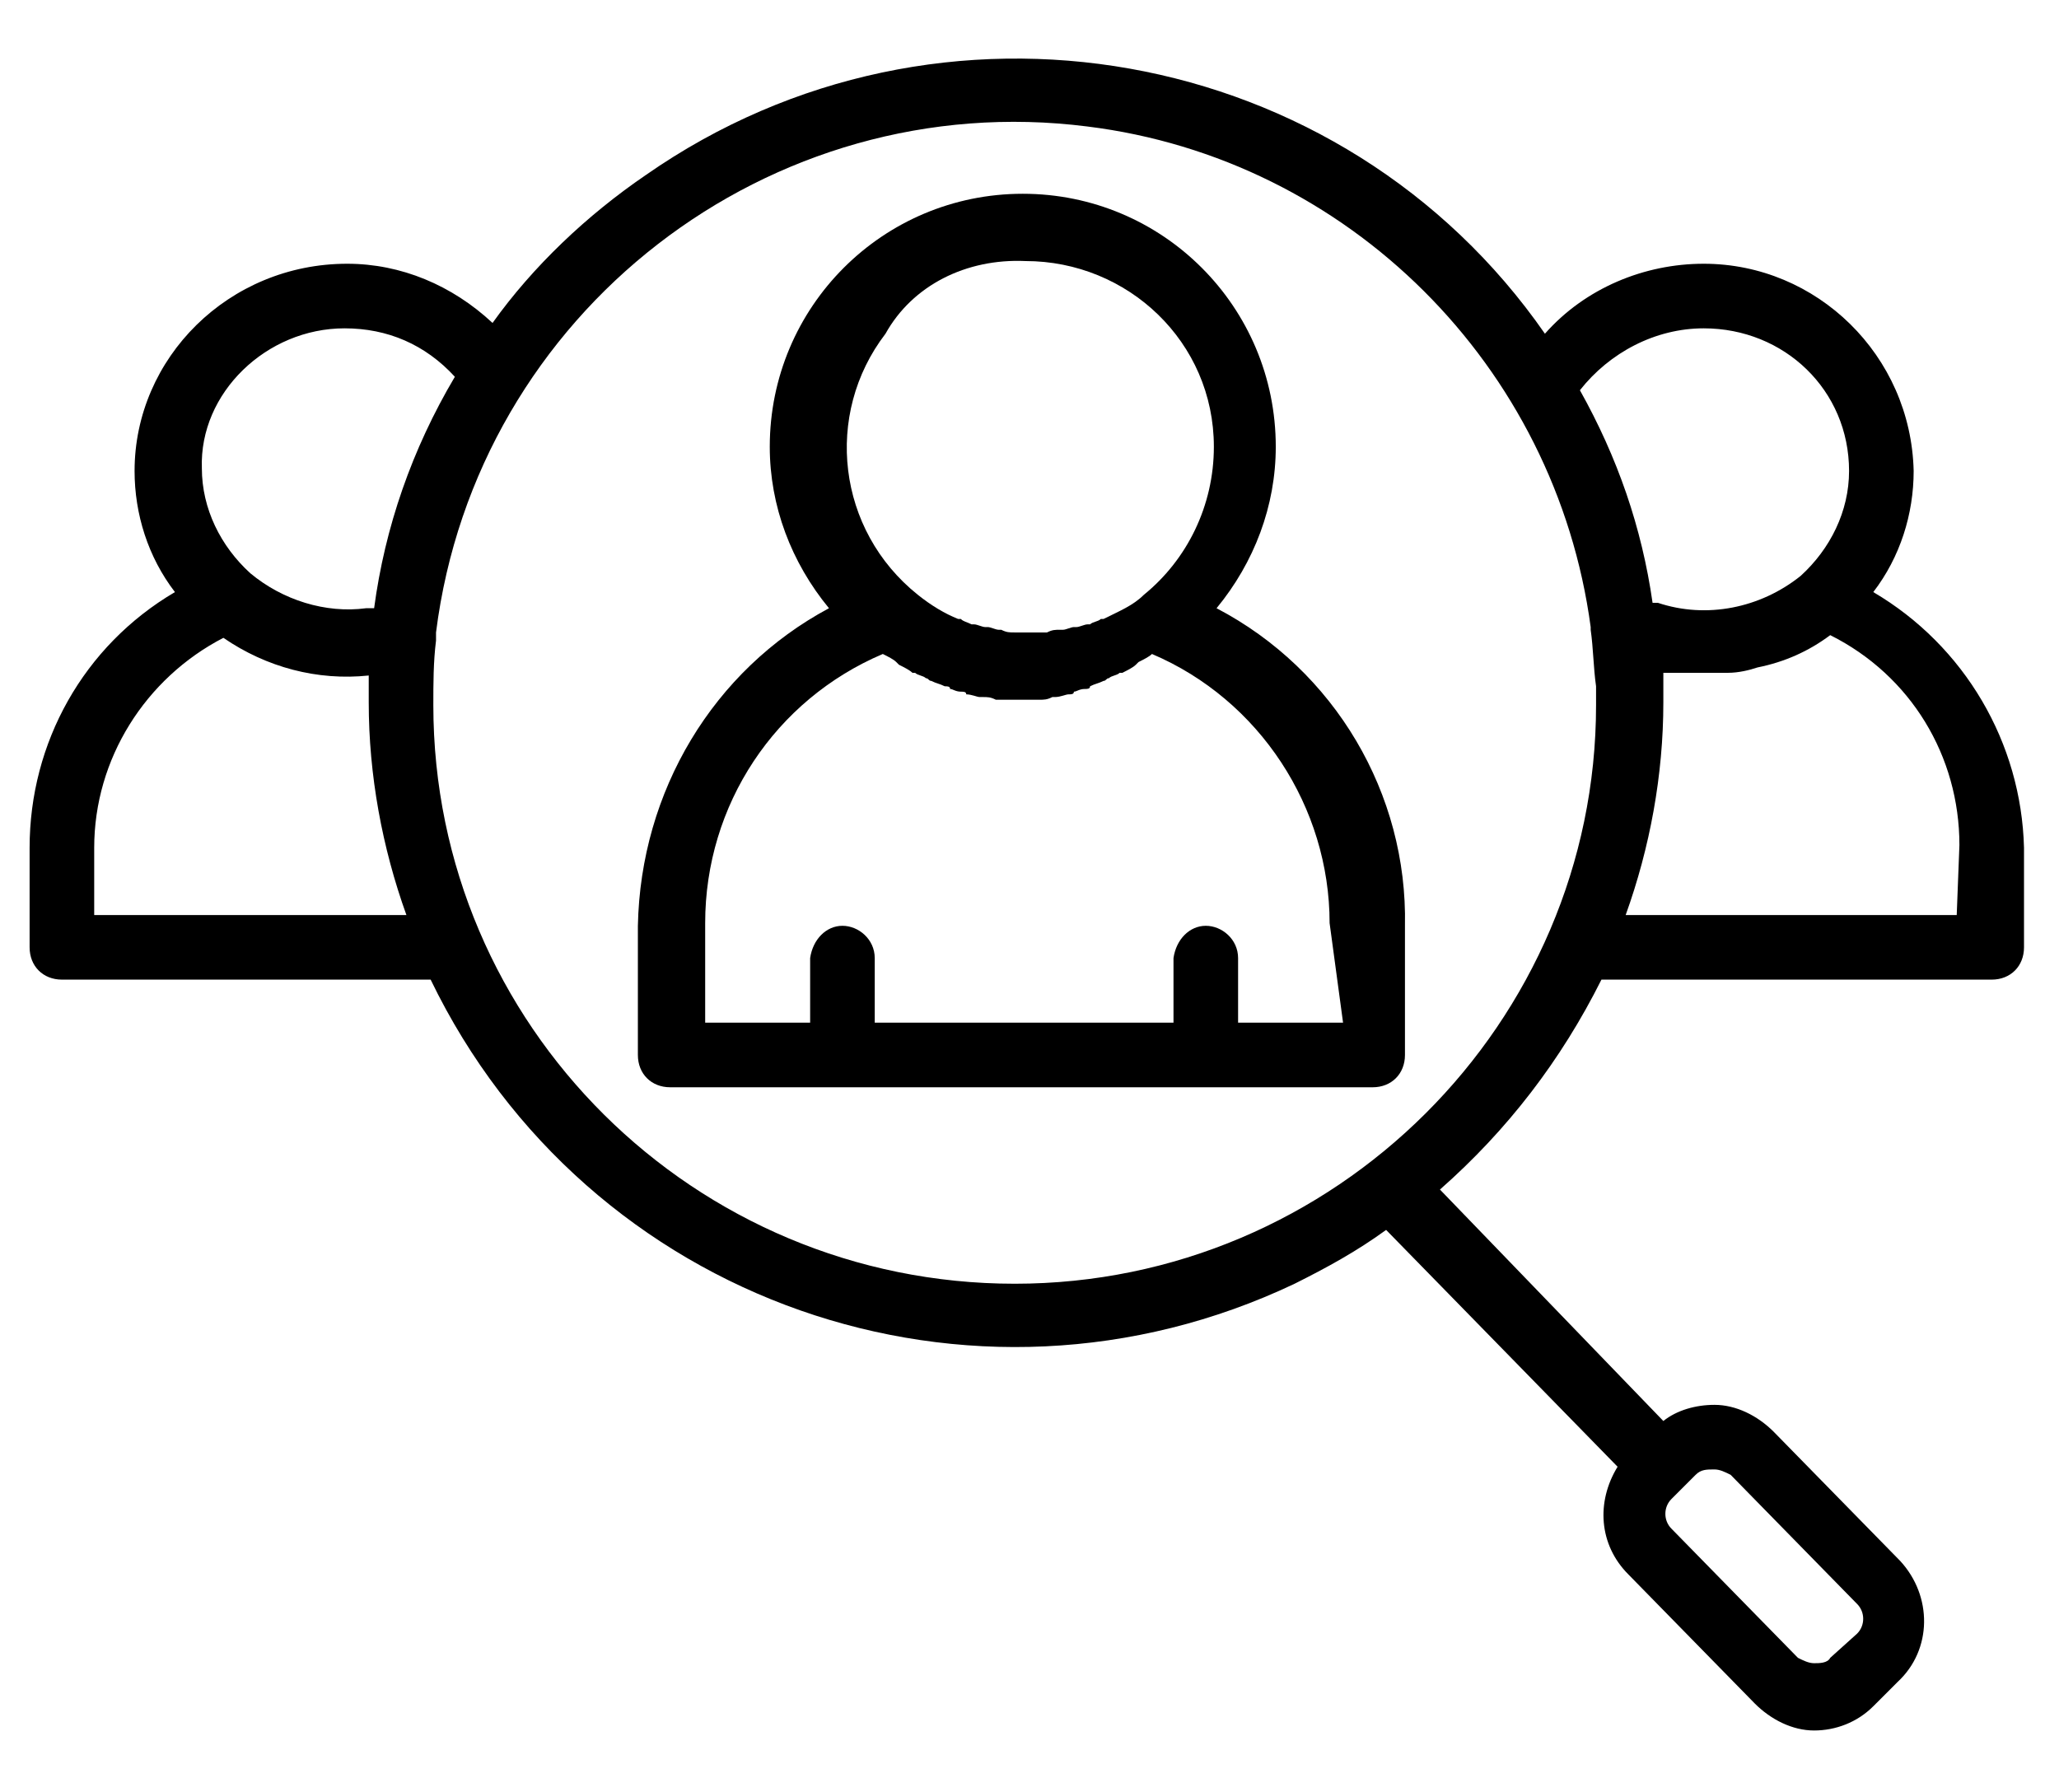
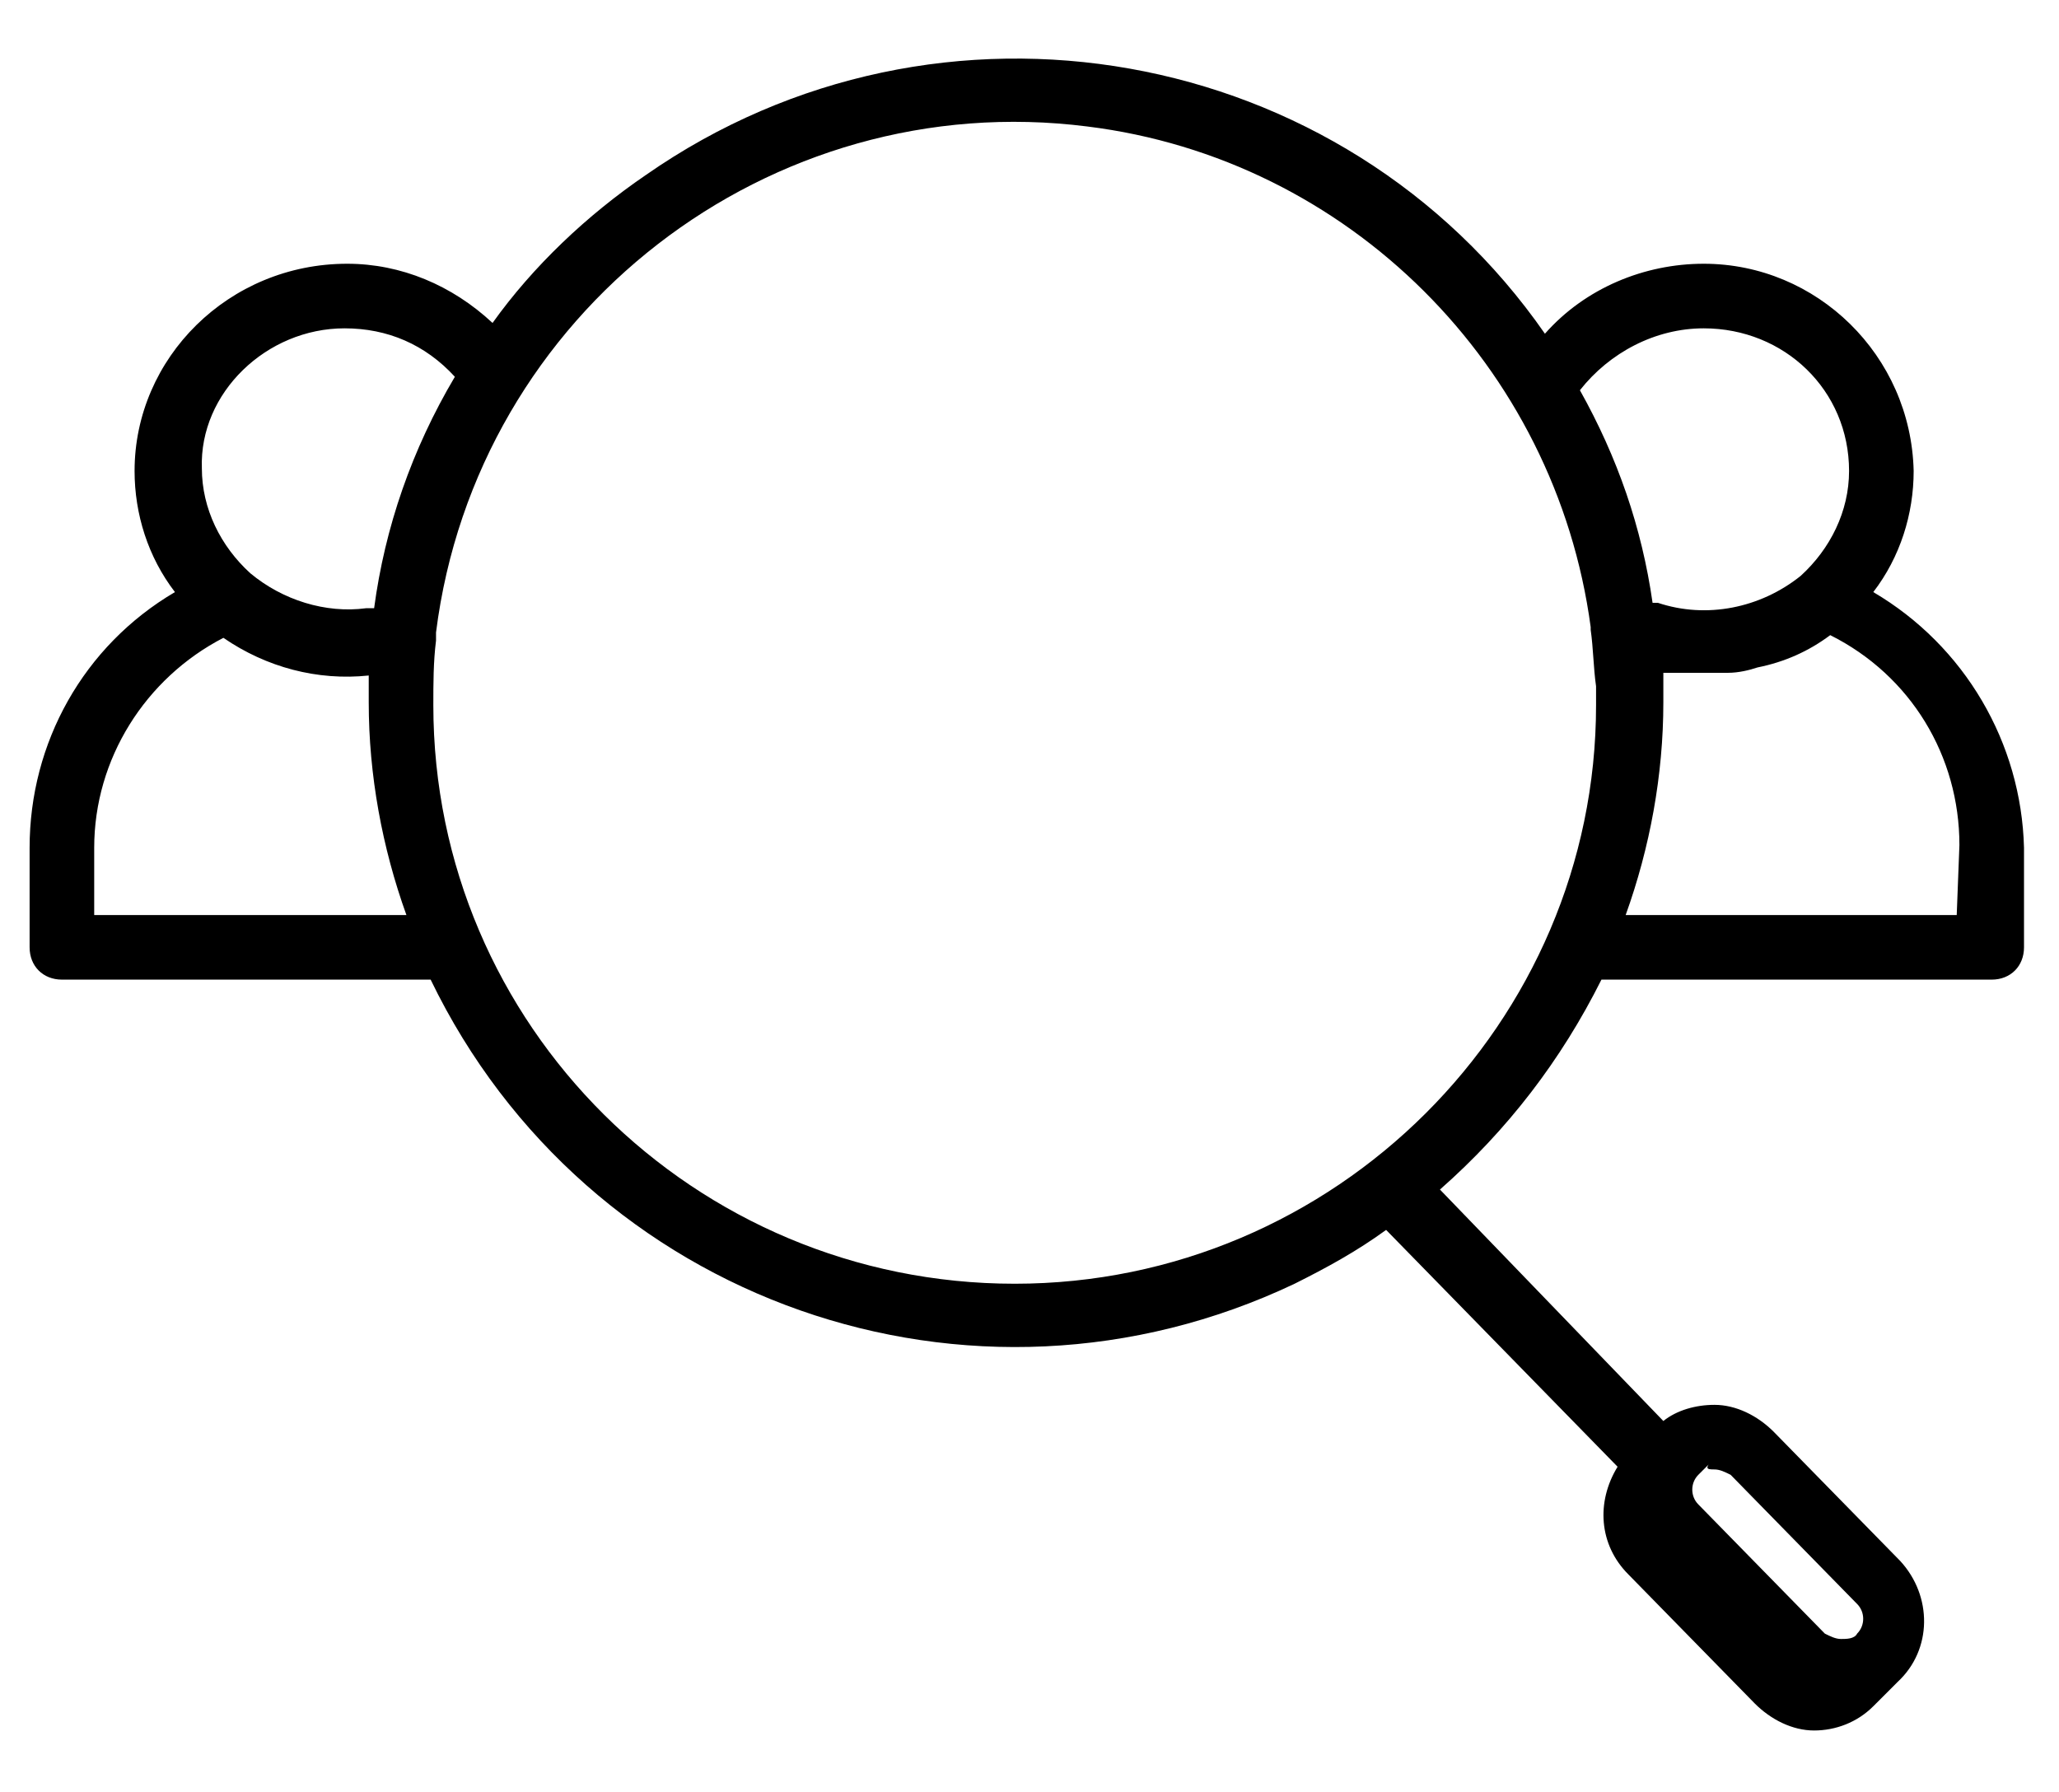
<svg xmlns="http://www.w3.org/2000/svg" version="1.1" id="Ebene_1" x="0px" y="0px" viewBox="0 0 76.5 66.6" style="enable-background:new 0 0 76.5 66.6;" xml:space="preserve">
  <g id="tipps-tricks-jobsuche">
-     <path id="Pfad_10995" d="M45.2,22.6c1.4-1.7,2.2-3.8,2.2-6c0-5.2-4.2-9.4-9.4-9.4c-5.2,0-9.4,4.2-9.4,9.4c0,2.2,0.8,4.3,2.2,6   c-4.3,2.3-7,6.8-7.1,11.8v4.8c0,0.7,0.5,1.2,1.2,1.2l0,0h26.1c0.7,0,1.2-0.5,1.2-1.2l0,0v-4.8C52.3,29.5,49.6,24.9,45.2,22.6    M38.1,9.7c3.8,0,7,3,7,6.9c0,2.2-1,4.2-2.6,5.5l0,0c-0.4,0.4-0.9,0.6-1.5,0.9l-0.1,0c-0.1,0.1-0.3,0.1-0.4,0.2l-0.1,0   c-0.1,0-0.3,0.1-0.4,0.1l-0.1,0c-0.1,0-0.3,0.1-0.4,0.1l-0.1,0c-0.2,0-0.3,0-0.5,0.1l-0.1,0c-0.2,0-0.3,0-0.5,0s-0.3,0-0.5,0   l-0.1,0c-0.2,0-0.3,0-0.5-0.1l-0.1,0c-0.1,0-0.3-0.1-0.4-0.1l-0.1,0c-0.1,0-0.3-0.1-0.4-0.1l-0.1,0c-0.2-0.1-0.3-0.1-0.4-0.2   l-0.1,0c-0.5-0.2-1-0.5-1.5-0.9l0,0c-3-2.4-3.5-6.7-1.2-9.7C33.9,10.6,35.9,9.6,38.1,9.7 M49.9,38H46v-2.4c0-0.7-0.6-1.2-1.2-1.2   c-0.6,0-1.1,0.5-1.2,1.2V38H32.5v-2.4c0-0.7-0.6-1.2-1.2-1.2c-0.6,0-1.1,0.5-1.2,1.2V38h-3.9v-3.7c0-4.4,2.6-8.3,6.6-10   c0.2,0.1,0.4,0.2,0.5,0.3l0.1,0.1c0.2,0.1,0.4,0.2,0.5,0.3c0,0,0.1,0,0.1,0c0.1,0.1,0.3,0.1,0.4,0.2c0.1,0,0.1,0.1,0.2,0.1   c0.2,0.1,0.3,0.1,0.5,0.2c0.1,0,0.2,0,0.2,0.1c0.1,0,0.2,0.1,0.4,0.1c0.1,0,0.2,0,0.2,0.1c0.2,0,0.4,0.1,0.5,0.1c0,0,0.1,0,0.1,0   c0.2,0,0.3,0,0.5,0.1l0.2,0c0.2,0,0.4,0,0.6,0s0.4,0,0.6,0l0.2,0c0.2,0,0.3,0,0.5-0.1c0,0,0.1,0,0.1,0c0.2,0,0.4-0.1,0.5-0.1   c0.1,0,0.2,0,0.2-0.1c0.1,0,0.2-0.1,0.4-0.1c0.1,0,0.2,0,0.2-0.1c0.2-0.1,0.3-0.1,0.5-0.2c0.1,0,0.1-0.1,0.2-0.1   c0.1-0.1,0.3-0.1,0.4-0.2c0,0,0.1,0,0.1,0c0.2-0.1,0.4-0.2,0.5-0.3l0.1-0.1c0.2-0.1,0.4-0.2,0.5-0.3c4,1.7,6.6,5.7,6.6,10L49.9,38z   " />
-     <path id="Pfad_10996" d="M69.6,22c1-1.3,1.5-2.9,1.5-4.5c-0.1-4.3-3.6-7.7-7.8-7.7c-2.2,0-4.4,0.9-5.9,2.6   C49.9,1.6,34.9-1.1,24,6.5C21.8,8,19.8,9.9,18.3,12c-1.5-1.4-3.4-2.2-5.4-2.2C8.5,9.8,5,13.3,5,17.5c0,1.6,0.5,3.2,1.5,4.5   c-3.4,2-5.4,5.6-5.4,9.5v3.7c0,0.7,0.5,1.2,1.2,1.2c0,0,0,0,0,0H16c5.8,12,20.1,17,32.1,11.3c1.2-0.6,2.3-1.2,3.4-2l8.6,8.8   c-0.8,1.3-0.7,2.9,0.4,4l4.7,4.8c0.6,0.6,1.4,1,2.2,1h0c0.8,0,1.6-0.3,2.2-0.9l0.9-0.9c1.3-1.2,1.3-3.2,0.1-4.5l-4.7-4.8   c-0.6-0.6-1.4-1-2.2-1c-0.7,0-1.4,0.2-1.9,0.6l-8.3-8.6c2.5-2.2,4.5-4.8,6-7.8h14.5c0.7,0,1.2-0.5,1.2-1.2v-3.7   C75.1,27.6,73,24,69.6,22 M63.3,12.2c3,0,5.4,2.3,5.4,5.3c0,1.5-0.7,2.9-1.8,3.9c0,0,0,0,0,0c-1.5,1.2-3.5,1.6-5.3,1l-0.1,0l-0.1,0   c-0.4-2.8-1.3-5.4-2.7-7.9C59.8,13.1,61.5,12.2,63.3,12.2 M12.8,12.2c1.6,0,3,0.6,4.1,1.8c-1.6,2.7-2.6,5.6-3,8.6l0,0   c-0.1,0-0.2,0-0.3,0h0c-1.5,0.2-3.1-0.3-4.3-1.3c0,0,0,0,0,0c-1.1-1-1.8-2.4-1.8-3.9C7.4,14.6,9.9,12.2,12.8,12.2 M3.5,34v-2.5   c0-3.3,1.9-6.3,4.8-7.8c1.6,1.1,3.5,1.6,5.4,1.4c0,0.3,0,0.6,0,1c0,2.7,0.5,5.4,1.4,7.9L3.5,34z M63.7,54.6L63.7,54.6   c0.2,0,0.4,0.1,0.6,0.2l4.7,4.8c0.3,0.3,0.3,0.8,0,1.1L68,61.6c-0.1,0.2-0.4,0.2-0.6,0.2c-0.2,0-0.4-0.1-0.6-0.2l-4.7-4.8   c-0.3-0.3-0.3-0.8,0-1.1c0,0,0,0,0,0l0.9-0.9C63.2,54.6,63.4,54.6,63.7,54.6 M37.7,47.7c-11.9,0-21.6-9.6-21.6-21.5   c0-0.8,0-1.6,0.1-2.4c0,0,0,0,0,0l0-0.3h0C17.7,11.6,28.6,3.2,40.4,4.7c9.7,1.2,17.4,8.9,18.7,18.6c0,0,0,0,0,0.1   c0.1,0.7,0.1,1.4,0.2,2.1l0,0c0,0.2,0,0.4,0,0.7C59.3,38,49.6,47.7,37.7,47.7 M72.7,34H60.4c0.9-2.5,1.4-5.2,1.4-7.9   c0-0.4,0-0.7,0-1.1c0.1,0,0.1,0,0.2,0s0.1,0,0.2,0c0.1,0,0.2,0,0.3,0c0.1,0,0.1,0,0.2,0c0.1,0,0.2,0,0.3,0c0,0,0.1,0,0.1,0   c0.1,0,0.3,0,0.4,0c0.2,0,0.4,0,0.6,0l0.1,0c0.4,0,0.8-0.1,1.1-0.2l0,0c1-0.2,1.9-0.6,2.7-1.2c3,1.5,4.8,4.5,4.8,7.8L72.7,34z" />
+     <path id="Pfad_10996" d="M69.6,22c1-1.3,1.5-2.9,1.5-4.5c-0.1-4.3-3.6-7.7-7.8-7.7c-2.2,0-4.4,0.9-5.9,2.6   C49.9,1.6,34.9-1.1,24,6.5C21.8,8,19.8,9.9,18.3,12c-1.5-1.4-3.4-2.2-5.4-2.2C8.5,9.8,5,13.3,5,17.5c0,1.6,0.5,3.2,1.5,4.5   c-3.4,2-5.4,5.6-5.4,9.5v3.7c0,0.7,0.5,1.2,1.2,1.2c0,0,0,0,0,0H16c5.8,12,20.1,17,32.1,11.3c1.2-0.6,2.3-1.2,3.4-2l8.6,8.8   c-0.8,1.3-0.7,2.9,0.4,4l4.7,4.8c0.6,0.6,1.4,1,2.2,1h0c0.8,0,1.6-0.3,2.2-0.9l0.9-0.9c1.3-1.2,1.3-3.2,0.1-4.5l-4.7-4.8   c-0.6-0.6-1.4-1-2.2-1c-0.7,0-1.4,0.2-1.9,0.6l-8.3-8.6c2.5-2.2,4.5-4.8,6-7.8h14.5c0.7,0,1.2-0.5,1.2-1.2v-3.7   C75.1,27.6,73,24,69.6,22 M63.3,12.2c3,0,5.4,2.3,5.4,5.3c0,1.5-0.7,2.9-1.8,3.9c0,0,0,0,0,0c-1.5,1.2-3.5,1.6-5.3,1l-0.1,0l-0.1,0   c-0.4-2.8-1.3-5.4-2.7-7.9C59.8,13.1,61.5,12.2,63.3,12.2 M12.8,12.2c1.6,0,3,0.6,4.1,1.8c-1.6,2.7-2.6,5.6-3,8.6l0,0   c-0.1,0-0.2,0-0.3,0h0c-1.5,0.2-3.1-0.3-4.3-1.3c0,0,0,0,0,0c-1.1-1-1.8-2.4-1.8-3.9C7.4,14.6,9.9,12.2,12.8,12.2 M3.5,34v-2.5   c0-3.3,1.9-6.3,4.8-7.8c1.6,1.1,3.5,1.6,5.4,1.4c0,0.3,0,0.6,0,1c0,2.7,0.5,5.4,1.4,7.9L3.5,34z M63.7,54.6L63.7,54.6   c0.2,0,0.4,0.1,0.6,0.2l4.7,4.8c0.3,0.3,0.3,0.8,0,1.1c-0.1,0.2-0.4,0.2-0.6,0.2c-0.2,0-0.4-0.1-0.6-0.2l-4.7-4.8   c-0.3-0.3-0.3-0.8,0-1.1c0,0,0,0,0,0l0.9-0.9C63.2,54.6,63.4,54.6,63.7,54.6 M37.7,47.7c-11.9,0-21.6-9.6-21.6-21.5   c0-0.8,0-1.6,0.1-2.4c0,0,0,0,0,0l0-0.3h0C17.7,11.6,28.6,3.2,40.4,4.7c9.7,1.2,17.4,8.9,18.7,18.6c0,0,0,0,0,0.1   c0.1,0.7,0.1,1.4,0.2,2.1l0,0c0,0.2,0,0.4,0,0.7C59.3,38,49.6,47.7,37.7,47.7 M72.7,34H60.4c0.9-2.5,1.4-5.2,1.4-7.9   c0-0.4,0-0.7,0-1.1c0.1,0,0.1,0,0.2,0s0.1,0,0.2,0c0.1,0,0.2,0,0.3,0c0.1,0,0.1,0,0.2,0c0.1,0,0.2,0,0.3,0c0,0,0.1,0,0.1,0   c0.1,0,0.3,0,0.4,0c0.2,0,0.4,0,0.6,0l0.1,0c0.4,0,0.8-0.1,1.1-0.2l0,0c1-0.2,1.9-0.6,2.7-1.2c3,1.5,4.8,4.5,4.8,7.8L72.7,34z" />
  </g>
</svg>